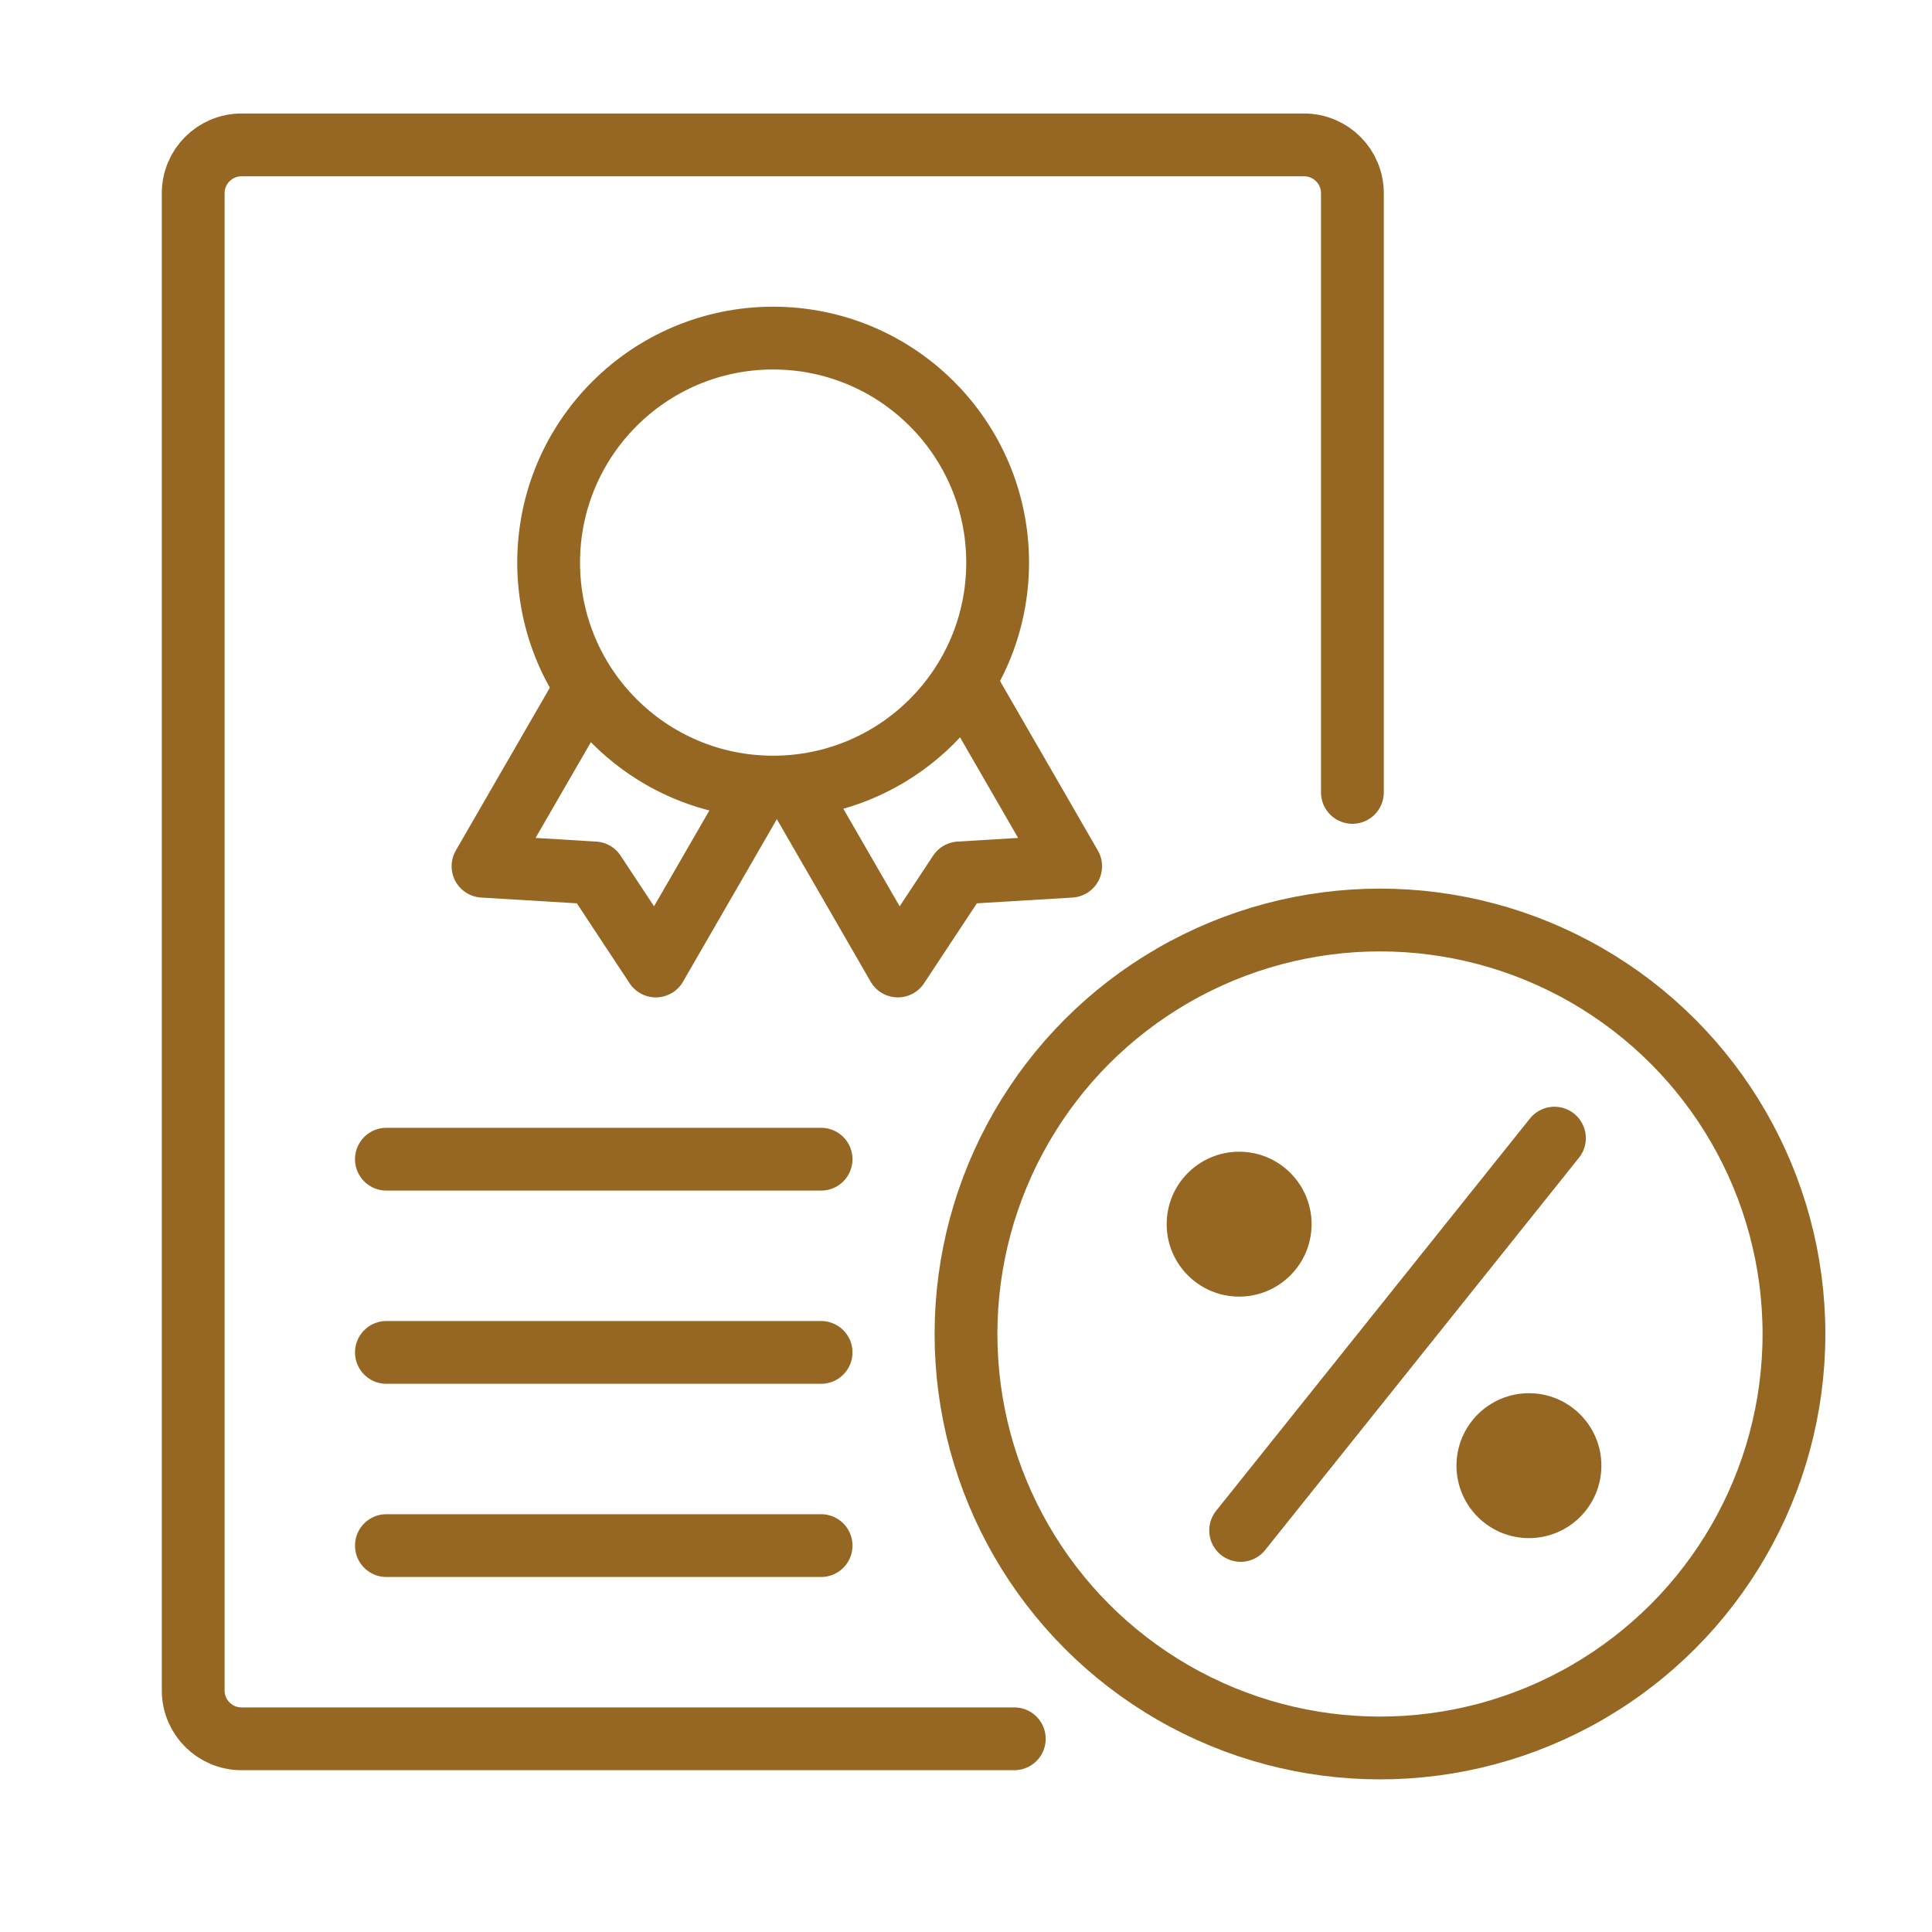
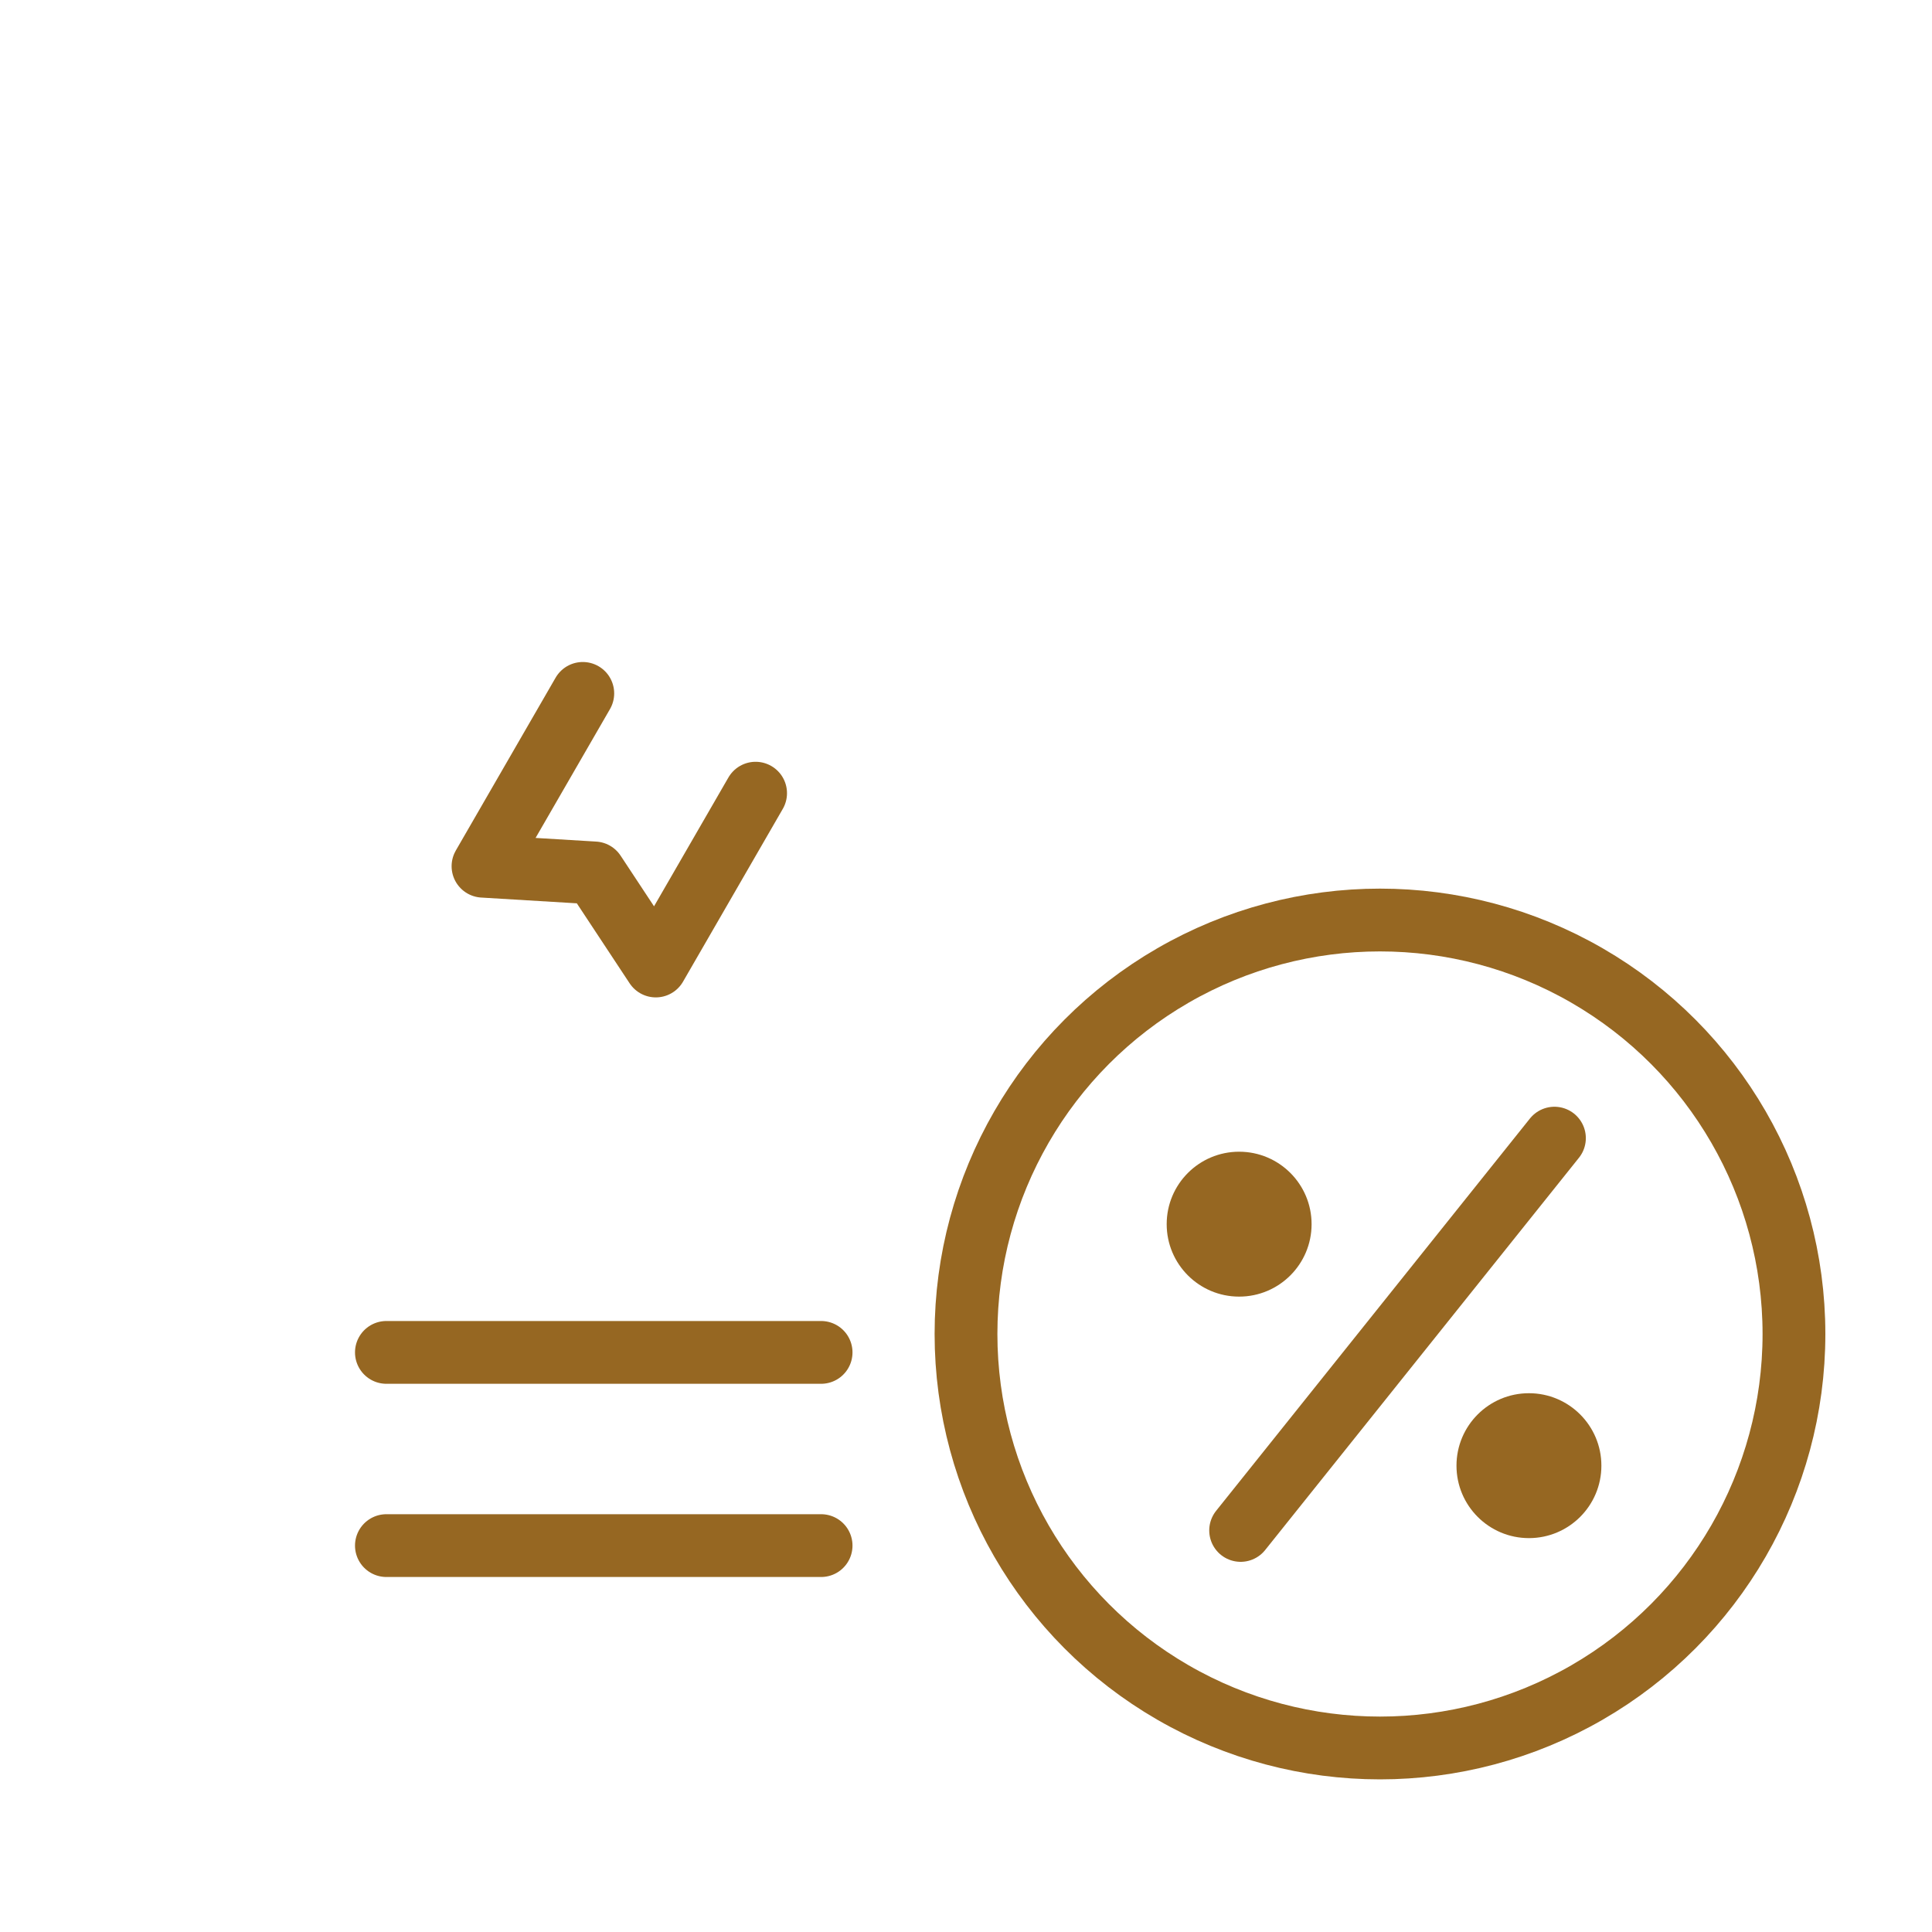
<svg xmlns="http://www.w3.org/2000/svg" width="40" height="40" viewBox="0 0 40 40" fill="none">
  <circle cx="28.571" cy="27.619" r="8.571" stroke="#966722" stroke-width="1.3" />
  <circle cx="25.655" cy="25.345" r="1.5" fill="#966722" />
  <path d="M32.183 23.564L25.686 31.686" stroke="#966722" stroke-width="1.3" stroke-linecap="round" stroke-linejoin="round" />
  <circle cx="31.655" cy="30.345" r="1.5" fill="#966722" />
-   <circle cx="16.007" cy="11.648" r="4.648" stroke="#966722" stroke-width="1.3" stroke-linecap="round" stroke-linejoin="round" />
  <path d="M15.644 16.422L13.578 20L12.306 18.073L10 17.934L12.066 14.356" stroke="#966722" stroke-width="1.3" stroke-linecap="round" stroke-linejoin="round" />
-   <path d="M16.524 16.422L18.589 20L19.862 18.073L22.167 17.934L20.102 14.356" stroke="#966722" stroke-width="1.3" stroke-linecap="round" stroke-linejoin="round" />
-   <path d="M21 36H5C4.448 36 4 35.552 4 35V4C4 3.448 4.448 3 5 3H27C27.552 3 28 3.448 28 4V16.406" stroke="#966722" stroke-width="1.3" stroke-linecap="round" stroke-linejoin="round" />
-   <path d="M8 24H17" stroke="#966722" stroke-width="1.3" stroke-linecap="round" stroke-linejoin="round" />
  <path d="M8 28H17" stroke="#966722" stroke-width="1.3" stroke-linecap="round" stroke-linejoin="round" />
  <path d="M8 32H17" stroke="#966722" stroke-width="1.3" stroke-linecap="round" stroke-linejoin="round" />
</svg>